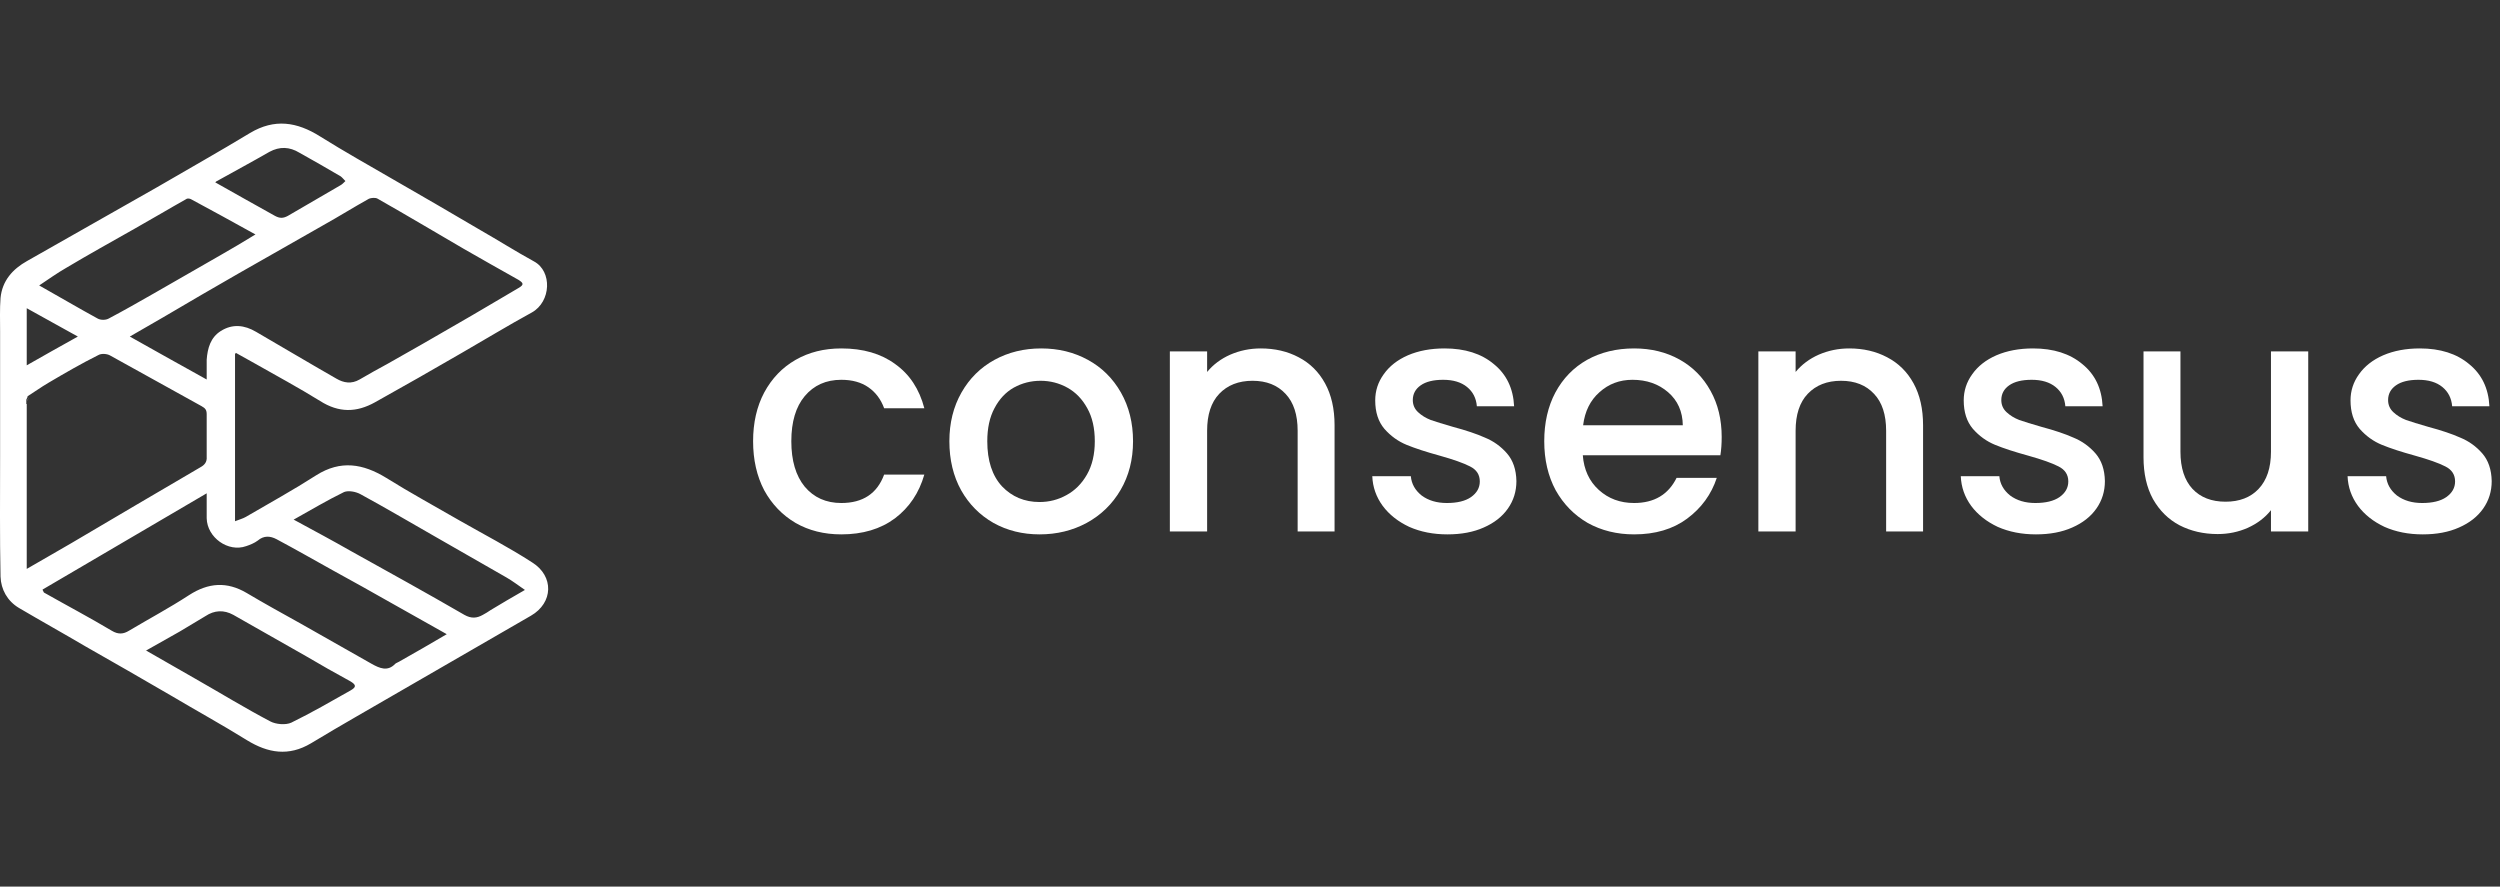
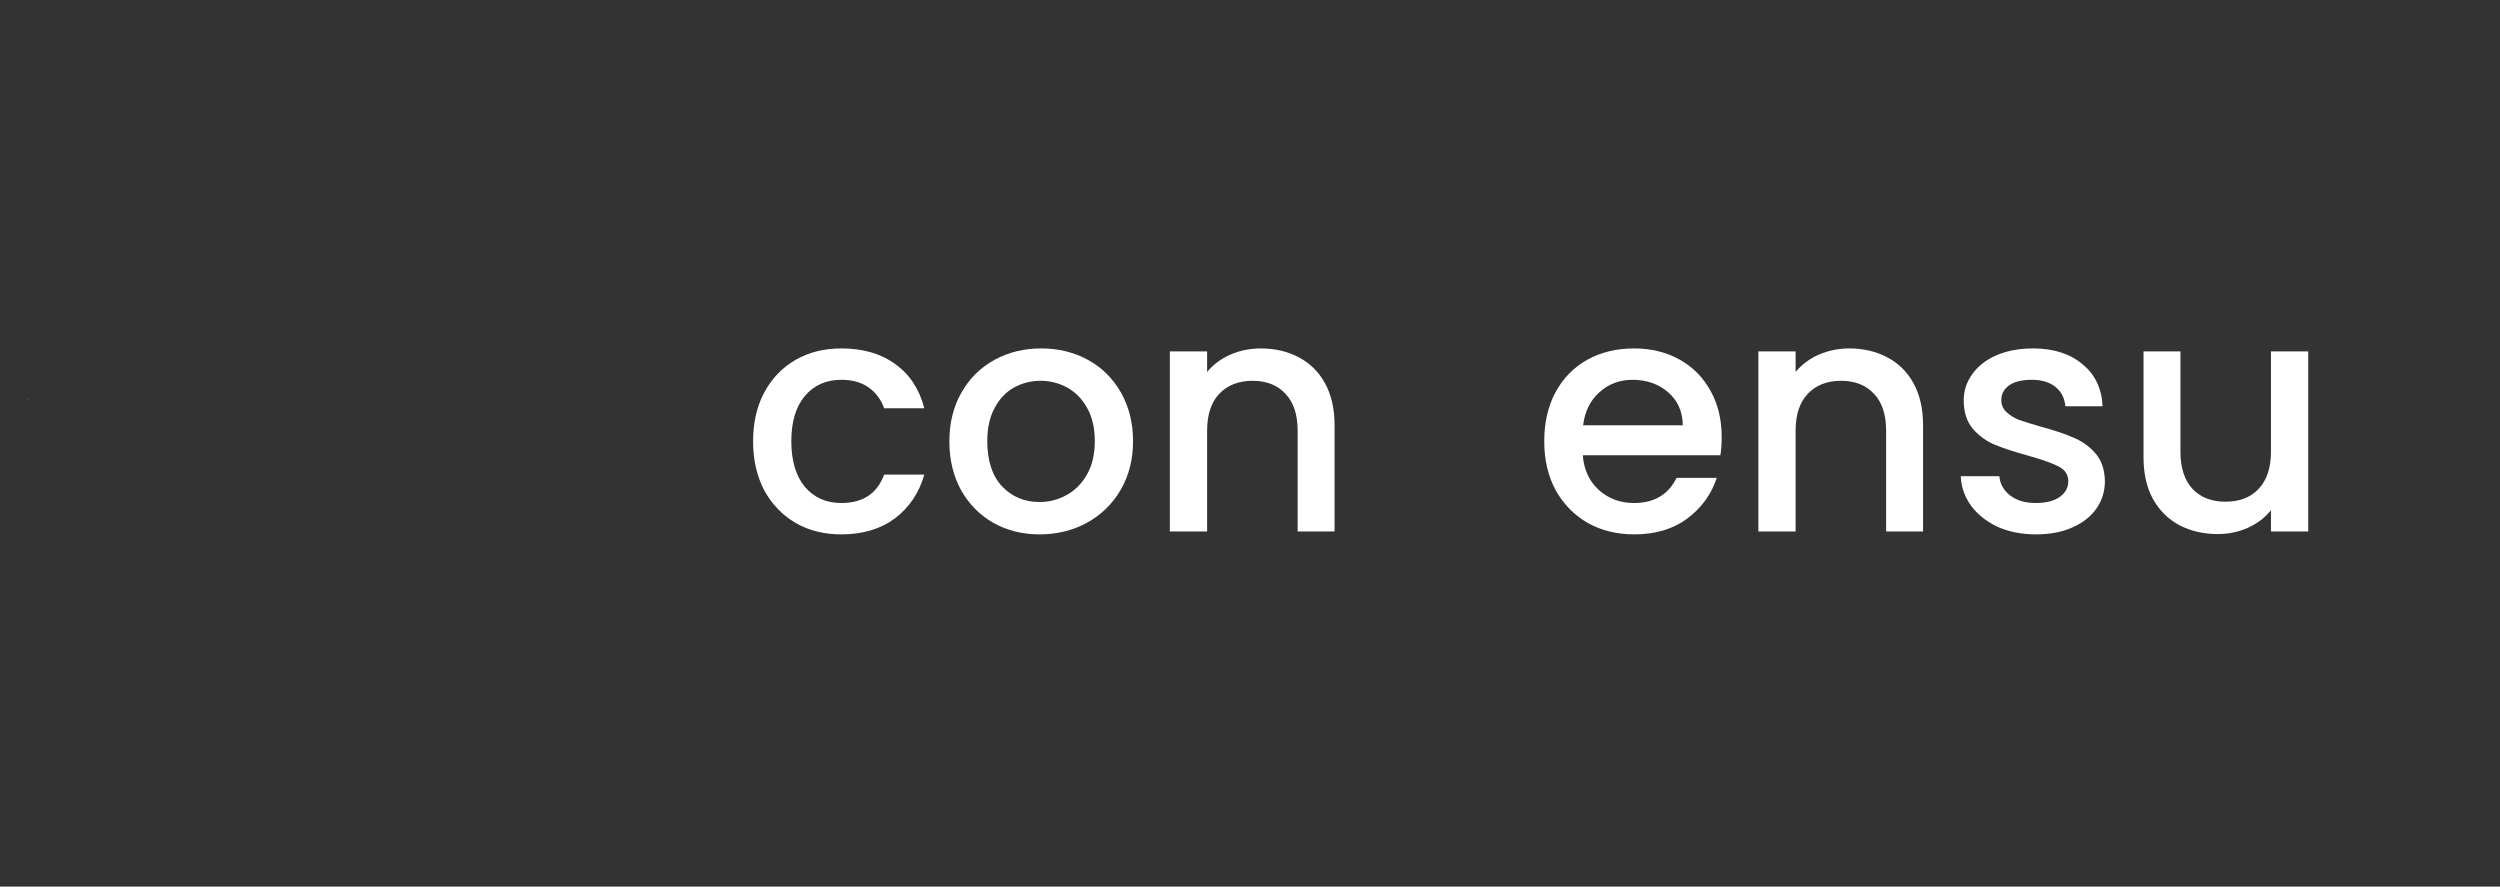
<svg xmlns="http://www.w3.org/2000/svg" width="172" height="61" viewBox="0 0 172 61" fill="none">
  <rect x="0" y="0" width="172" height="61" fill="#333333" stroke="none" />
  <g clip-path="url(#clip0_4069_2228)">
-     <path d="M16.17 24.307V35.86C16.466 35.742 16.702 35.683 16.909 35.565C18.534 34.619 20.189 33.703 21.755 32.699C23.439 31.635 24.976 31.901 26.571 32.876C28.226 33.91 29.969 34.856 31.653 35.831C33.308 36.776 35.022 37.663 36.617 38.697C38.124 39.643 38.065 41.475 36.529 42.361C33.604 44.045 30.708 45.73 27.783 47.414C25.655 48.655 23.498 49.866 21.4 51.137C19.864 52.053 18.445 51.816 16.997 50.93C15.284 49.866 13.511 48.891 11.768 47.857C9.788 46.705 7.838 45.582 5.858 44.459C4.351 43.572 2.814 42.716 1.308 41.829C0.51 41.356 0.066 40.559 0.037 39.672C-0.022 36.895 0.007 34.147 0.007 31.369C0.007 28.503 0.007 25.666 0.007 22.8C0.007 22.032 -0.022 21.264 0.037 20.495C0.155 19.314 0.864 18.516 1.869 17.954C4.853 16.27 7.838 14.556 10.822 12.872C12.95 11.631 15.107 10.419 17.204 9.149C18.889 8.144 20.425 8.381 22.021 9.385C23.675 10.419 25.36 11.365 27.044 12.34C29.053 13.492 31.033 14.645 33.042 15.827C34.283 16.536 35.495 17.304 36.736 17.984C38.006 18.663 37.918 20.761 36.588 21.5C34.963 22.387 33.367 23.362 31.772 24.278C29.792 25.43 27.812 26.553 25.803 27.676C24.532 28.385 23.321 28.414 22.021 27.587C20.543 26.671 19.007 25.844 17.5 24.987C17.086 24.75 16.643 24.514 16.229 24.278C16.2 24.337 16.141 24.366 16.111 24.425L16.17 24.307ZM1.839 27.794C1.839 27.794 1.839 27.883 1.839 27.912V39.14C2.903 38.52 3.908 37.958 4.912 37.367C7.867 35.624 10.822 33.881 13.806 32.137C14.072 31.99 14.25 31.783 14.22 31.428C14.22 30.453 14.22 29.478 14.22 28.503C14.22 28.207 14.131 28.089 13.865 27.942C11.768 26.789 9.67 25.607 7.572 24.455C7.365 24.337 6.981 24.307 6.774 24.425C5.592 25.016 4.469 25.666 3.317 26.346C2.814 26.641 2.371 26.966 1.898 27.262C1.898 27.351 1.839 27.41 1.81 27.498C1.81 27.587 1.81 27.705 1.81 27.794H1.839ZM14.22 26.11C14.22 25.637 14.22 25.194 14.22 24.75C14.279 23.953 14.486 23.214 15.195 22.771C15.993 22.268 16.82 22.357 17.618 22.83C19.45 23.893 21.282 24.987 23.143 26.05C23.646 26.346 24.178 26.435 24.739 26.11C25.389 25.726 26.039 25.371 26.689 25.016C28.255 24.13 29.821 23.243 31.387 22.327C32.835 21.5 34.254 20.643 35.672 19.816C36.086 19.579 35.997 19.461 35.672 19.254C34.401 18.545 33.16 17.836 31.919 17.127C29.94 15.975 27.96 14.793 25.98 13.67C25.832 13.581 25.537 13.611 25.389 13.67C24.326 14.261 23.291 14.911 22.228 15.502C20.307 16.595 18.386 17.688 16.466 18.782C14.722 19.786 12.979 20.791 11.236 21.825C10.467 22.268 9.699 22.712 8.931 23.155C10.704 24.159 12.418 25.105 14.22 26.11ZM2.933 40.588L3.021 40.765C4.587 41.652 6.153 42.479 7.69 43.395C8.133 43.661 8.488 43.632 8.872 43.395C10.261 42.568 11.649 41.829 13.009 40.943C14.338 40.086 15.609 39.997 16.968 40.795C18.209 41.534 19.45 42.213 20.721 42.922C22.346 43.838 23.941 44.754 25.567 45.67C26.098 45.966 26.66 46.232 27.192 45.67C27.251 45.611 27.369 45.582 27.458 45.523C28.551 44.902 29.644 44.282 30.737 43.632C29.467 42.922 28.226 42.213 26.955 41.504C25.596 40.736 24.237 39.968 22.878 39.229C21.607 38.52 20.307 37.781 19.036 37.102C18.593 36.865 18.15 36.836 17.736 37.19C17.5 37.367 17.204 37.486 16.938 37.574C15.697 38.017 14.25 36.983 14.22 35.654C14.22 35.122 14.22 34.619 14.22 33.94C10.379 36.185 6.656 38.372 2.933 40.559V40.588ZM9.995 44.725C11.177 45.404 12.329 46.054 13.452 46.705C15.166 47.68 16.85 48.714 18.593 49.63C18.977 49.837 19.657 49.896 20.041 49.718C21.43 49.039 22.759 48.271 24.119 47.502C24.532 47.266 24.503 47.118 24.119 46.882C23.084 46.321 22.05 45.73 21.046 45.139C19.391 44.193 17.707 43.248 16.052 42.302C15.402 41.947 14.752 41.977 14.131 42.391C13.54 42.745 12.95 43.1 12.358 43.454C11.62 43.868 10.881 44.282 10.054 44.754L9.995 44.725ZM17.559 16.122C16.023 15.265 14.604 14.497 13.186 13.729C13.097 13.67 12.95 13.64 12.861 13.67C11.649 14.349 10.467 15.059 9.256 15.738C7.69 16.625 6.094 17.511 4.558 18.427C3.937 18.782 3.317 19.225 2.696 19.639C4.115 20.436 5.415 21.205 6.715 21.914C6.922 22.032 7.276 22.032 7.483 21.914C8.547 21.352 9.581 20.761 10.615 20.17C12.152 19.284 13.659 18.427 15.195 17.541C15.963 17.097 16.732 16.654 17.588 16.122H17.559ZM20.189 35.742C21.607 36.511 22.878 37.19 24.119 37.899C26.719 39.347 29.349 40.795 31.949 42.302C32.422 42.568 32.806 42.538 33.219 42.302C33.397 42.213 33.574 42.095 33.751 41.977C34.49 41.534 35.229 41.09 36.115 40.588C35.642 40.263 35.258 39.968 34.845 39.731C33.16 38.756 31.476 37.811 29.792 36.836C28.137 35.89 26.483 34.915 24.798 33.999C24.473 33.822 23.971 33.733 23.675 33.851C22.523 34.413 21.43 35.063 20.218 35.742H20.189ZM14.811 12.547C16.2 13.345 17.559 14.084 18.918 14.852C19.243 15.029 19.48 15.029 19.805 14.852C21.016 14.143 22.198 13.463 23.41 12.754C23.528 12.695 23.646 12.576 23.764 12.458C23.646 12.34 23.557 12.222 23.439 12.133C22.494 11.572 21.548 11.04 20.602 10.508C19.923 10.095 19.243 10.065 18.534 10.449C17.352 11.129 16.141 11.779 14.87 12.488L14.811 12.547ZM1.839 25.134C3.021 24.455 4.144 23.834 5.356 23.155C4.144 22.475 2.992 21.855 1.839 21.205V25.134Z" fill="white" />
-     <path d="M166.684 36.765C165.71 36.765 164.833 36.593 164.054 36.248C163.289 35.888 162.682 35.409 162.233 34.809C161.783 34.195 161.543 33.513 161.513 32.763H164.166C164.211 33.288 164.459 33.73 164.908 34.09C165.373 34.434 165.95 34.607 166.64 34.607C167.359 34.607 167.914 34.472 168.303 34.202C168.708 33.917 168.91 33.558 168.91 33.123C168.91 32.658 168.686 32.313 168.236 32.089C167.801 31.864 167.104 31.616 166.145 31.347C165.216 31.092 164.459 30.845 163.874 30.605C163.289 30.365 162.78 29.998 162.345 29.503C161.925 29.008 161.716 28.356 161.716 27.547C161.716 26.887 161.91 26.288 162.3 25.748C162.69 25.194 163.244 24.759 163.964 24.444C164.698 24.129 165.538 23.972 166.482 23.972C167.891 23.972 169.023 24.332 169.877 25.051C170.747 25.756 171.211 26.723 171.271 27.952H168.708C168.663 27.397 168.438 26.955 168.034 26.625C167.629 26.295 167.082 26.13 166.392 26.13C165.718 26.13 165.201 26.258 164.841 26.513C164.481 26.767 164.301 27.105 164.301 27.524C164.301 27.854 164.421 28.131 164.661 28.356C164.901 28.581 165.193 28.761 165.538 28.896C165.883 29.016 166.392 29.173 167.067 29.368C167.966 29.608 168.701 29.855 169.27 30.11C169.855 30.35 170.357 30.71 170.777 31.189C171.196 31.669 171.414 32.306 171.429 33.1C171.429 33.805 171.234 34.434 170.844 34.989C170.454 35.544 169.9 35.978 169.18 36.293C168.476 36.608 167.644 36.765 166.684 36.765Z" fill="white" />
    <path d="M158.806 24.174V36.563H156.243V35.101C155.838 35.611 155.306 36.016 154.646 36.316C154.002 36.6 153.312 36.743 152.578 36.743C151.604 36.743 150.727 36.54 149.947 36.136C149.183 35.731 148.576 35.131 148.126 34.337C147.691 33.543 147.474 32.583 147.474 31.459V24.174H150.015V31.077C150.015 32.186 150.292 33.04 150.847 33.64C151.401 34.225 152.158 34.517 153.117 34.517C154.077 34.517 154.834 34.225 155.388 33.64C155.958 33.04 156.243 32.186 156.243 31.077V24.174H158.806Z" fill="white" />
    <path d="M140.073 36.765C139.099 36.765 138.222 36.593 137.442 36.248C136.678 35.888 136.071 35.409 135.621 34.809C135.171 34.195 134.932 33.513 134.902 32.763H137.555C137.6 33.288 137.847 33.73 138.297 34.09C138.761 34.434 139.338 34.607 140.028 34.607C140.747 34.607 141.302 34.472 141.692 34.202C142.096 33.917 142.299 33.558 142.299 33.123C142.299 32.658 142.074 32.313 141.624 32.089C141.19 31.864 140.493 31.616 139.533 31.347C138.604 31.092 137.847 30.845 137.262 30.605C136.678 30.365 136.168 29.998 135.733 29.503C135.314 29.008 135.104 28.356 135.104 27.547C135.104 26.887 135.299 26.288 135.689 25.748C136.078 25.194 136.633 24.759 137.352 24.444C138.087 24.129 138.926 23.972 139.87 23.972C141.279 23.972 142.411 24.332 143.266 25.051C144.135 25.756 144.6 26.723 144.66 27.952H142.096C142.051 27.397 141.827 26.955 141.422 26.625C141.017 26.295 140.47 26.13 139.781 26.13C139.106 26.13 138.589 26.258 138.229 26.513C137.869 26.767 137.69 27.105 137.69 27.524C137.69 27.854 137.809 28.131 138.049 28.356C138.289 28.581 138.581 28.761 138.926 28.896C139.271 29.016 139.781 29.173 140.455 29.368C141.354 29.608 142.089 29.855 142.658 30.11C143.243 30.35 143.745 30.71 144.165 31.189C144.585 31.669 144.802 32.306 144.817 33.1C144.817 33.805 144.622 34.434 144.232 34.989C143.843 35.544 143.288 35.978 142.569 36.293C141.864 36.608 141.032 36.765 140.073 36.765Z" fill="white" />
    <path d="M127.225 23.972C128.2 23.972 129.069 24.174 129.833 24.579C130.613 24.984 131.22 25.583 131.655 26.378C132.089 27.172 132.307 28.131 132.307 29.256V36.563H129.766V29.638C129.766 28.529 129.489 27.682 128.934 27.097C128.379 26.498 127.622 26.198 126.663 26.198C125.704 26.198 124.939 26.498 124.37 27.097C123.815 27.682 123.538 28.529 123.538 29.638V36.563H120.975V24.174H123.538V25.591C123.958 25.081 124.49 24.684 125.134 24.399C125.794 24.114 126.491 23.972 127.225 23.972Z" fill="white" />
    <path d="M118.452 30.065C118.452 30.53 118.422 30.949 118.362 31.324H108.897C108.972 32.313 109.339 33.108 109.998 33.707C110.658 34.307 111.467 34.607 112.427 34.607C113.806 34.607 114.78 34.03 115.35 32.876H118.115C117.74 34.015 117.058 34.952 116.069 35.686C115.095 36.406 113.881 36.765 112.427 36.765C111.243 36.765 110.178 36.503 109.234 35.978C108.305 35.439 107.57 34.689 107.031 33.73C106.506 32.756 106.244 31.631 106.244 30.357C106.244 29.083 106.499 27.967 107.008 27.007C107.533 26.033 108.26 25.284 109.189 24.759C110.133 24.234 111.213 23.972 112.427 23.972C113.596 23.972 114.638 24.227 115.552 24.736C116.466 25.246 117.178 25.965 117.688 26.895C118.198 27.809 118.452 28.866 118.452 30.065ZM115.777 29.256C115.762 28.311 115.425 27.554 114.765 26.985C114.106 26.415 113.289 26.13 112.314 26.13C111.43 26.13 110.673 26.415 110.043 26.985C109.414 27.539 109.039 28.296 108.919 29.256H115.777Z" fill="white" />
-     <path d="M99.584 36.765C98.61 36.765 97.733 36.593 96.954 36.248C96.189 35.888 95.582 35.409 95.133 34.809C94.683 34.195 94.443 33.513 94.413 32.763H97.066C97.111 33.288 97.359 33.73 97.808 34.09C98.273 34.434 98.85 34.607 99.54 34.607C100.259 34.607 100.814 34.472 101.203 34.202C101.608 33.917 101.81 33.558 101.81 33.123C101.81 32.658 101.586 32.313 101.136 32.089C100.701 31.864 100.004 31.616 99.045 31.347C98.115 31.092 97.359 30.845 96.774 30.605C96.189 30.365 95.68 29.998 95.245 29.503C94.825 29.008 94.615 28.356 94.615 27.547C94.615 26.887 94.81 26.288 95.2 25.748C95.59 25.194 96.144 24.759 96.864 24.444C97.598 24.129 98.438 23.972 99.382 23.972C100.791 23.972 101.923 24.332 102.777 25.051C103.647 25.756 104.111 26.723 104.171 27.952H101.608C101.563 27.397 101.338 26.955 100.933 26.625C100.529 26.295 99.982 26.13 99.292 26.13C98.618 26.13 98.1 26.258 97.741 26.513C97.381 26.767 97.201 27.105 97.201 27.524C97.201 27.854 97.321 28.131 97.561 28.356C97.801 28.581 98.093 28.761 98.438 28.896C98.782 29.016 99.292 29.173 99.967 29.368C100.866 29.608 101.6 29.855 102.17 30.11C102.755 30.35 103.257 30.71 103.676 31.189C104.096 31.669 104.314 32.306 104.329 33.1C104.329 33.805 104.134 34.434 103.744 34.989C103.354 35.544 102.8 35.978 102.08 36.293C101.376 36.608 100.544 36.765 99.584 36.765Z" fill="white" />
    <path d="M86.737 23.972C87.711 23.972 88.581 24.174 89.345 24.579C90.124 24.984 90.731 25.583 91.166 26.378C91.601 27.172 91.818 28.131 91.818 29.256V36.563H89.278V29.638C89.278 28.529 89 27.682 88.446 27.097C87.891 26.498 87.134 26.198 86.175 26.198C85.216 26.198 84.451 26.498 83.881 27.097C83.327 27.682 83.05 28.529 83.05 29.638V36.563H80.486V24.174H83.05V25.591C83.469 25.081 84.001 24.684 84.646 24.399C85.305 24.114 86.002 23.972 86.737 23.972Z" fill="white" />
    <path d="M71.522 36.765C70.353 36.765 69.296 36.503 68.352 35.978C67.408 35.439 66.666 34.689 66.126 33.73C65.587 32.756 65.317 31.631 65.317 30.357C65.317 29.098 65.594 27.982 66.149 27.007C66.703 26.033 67.46 25.284 68.419 24.759C69.379 24.234 70.451 23.972 71.635 23.972C72.819 23.972 73.891 24.234 74.85 24.759C75.809 25.284 76.566 26.033 77.121 27.007C77.675 27.982 77.953 29.098 77.953 30.357C77.953 31.616 77.668 32.733 77.098 33.707C76.529 34.682 75.749 35.439 74.76 35.978C73.786 36.503 72.706 36.765 71.522 36.765ZM71.522 34.539C72.182 34.539 72.796 34.382 73.366 34.067C73.951 33.752 74.423 33.28 74.782 32.651C75.142 32.021 75.322 31.257 75.322 30.357C75.322 29.458 75.15 28.701 74.805 28.087C74.46 27.457 74.003 26.985 73.433 26.67C72.864 26.355 72.249 26.198 71.59 26.198C70.93 26.198 70.316 26.355 69.746 26.67C69.191 26.985 68.749 27.457 68.419 28.087C68.09 28.701 67.925 29.458 67.925 30.357C67.925 31.691 68.262 32.726 68.937 33.46C69.626 34.18 70.488 34.539 71.522 34.539Z" fill="white" />
    <path d="M51.813 30.357C51.813 29.083 52.068 27.967 52.577 27.007C53.102 26.033 53.821 25.284 54.736 24.759C55.65 24.234 56.699 23.972 57.883 23.972C59.382 23.972 60.619 24.332 61.593 25.051C62.583 25.756 63.249 26.767 63.594 28.087H60.829C60.604 27.472 60.244 26.992 59.749 26.648C59.255 26.303 58.633 26.13 57.883 26.13C56.834 26.13 55.995 26.505 55.365 27.255C54.751 27.989 54.443 29.023 54.443 30.357C54.443 31.691 54.751 32.733 55.365 33.483C55.995 34.232 56.834 34.607 57.883 34.607C59.367 34.607 60.349 33.955 60.829 32.651H63.594C63.234 33.91 62.56 34.914 61.571 35.663C60.581 36.398 59.352 36.765 57.883 36.765C56.699 36.765 55.65 36.503 54.736 35.978C53.821 35.439 53.102 34.689 52.577 33.73C52.068 32.756 51.813 31.631 51.813 30.357Z" fill="white" />
    <path d="M1.979 27.347C1.979 27.347 1.916 27.495 1.884 27.583C1.884 27.495 1.947 27.436 1.979 27.347Z" fill="white" />
-     <path d="M1.884 27.879C1.884 27.879 1.884 27.967 1.884 27.997C1.884 27.967 1.884 27.908 1.884 27.879Z" fill="white" />
  </g>
  <defs>
    <clipPath id="clip0_4069_2228">
      <rect width="171.429" height="60" fill="white" transform="translate(0 0.111)" />
    </clipPath>
  </defs>
</svg>